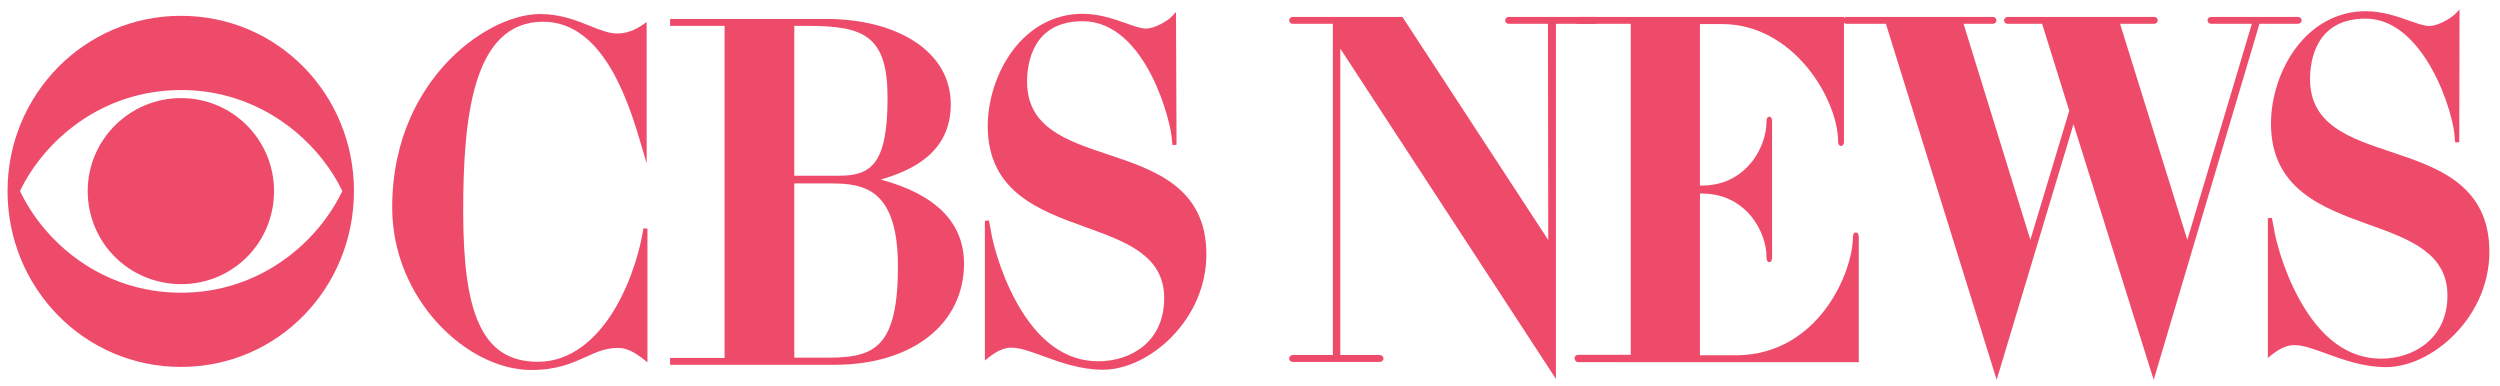
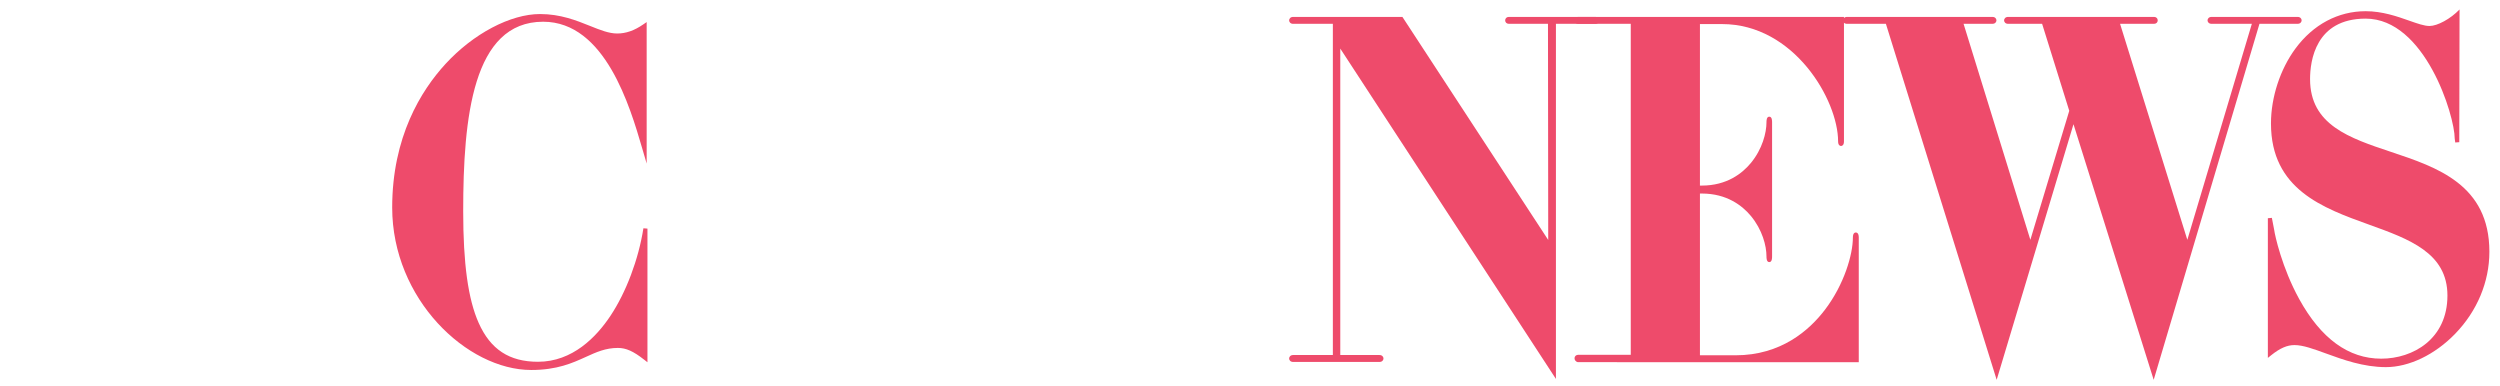
<svg xmlns="http://www.w3.org/2000/svg" width="162" height="25" viewBox="0 0 162 25" fill="none">
  <path d="M41.693 14.793C41.373 16.82 40.572 18.945 39.55 20.477C38.649 21.83 37.103 23.443 34.861 23.443C33.004 23.443 31.782 22.643 31.017 20.923C30.333 19.388 30.015 17.089 30.015 13.687C30.015 7.615 30.631 1.408 35.197 1.408C39.214 1.408 40.83 6.929 41.606 9.582L41.904 10.6V1.43L41.698 1.572C41.108 1.981 40.565 2.171 39.99 2.171C39.458 2.171 38.892 1.944 38.237 1.681C37.336 1.32 36.314 0.91 34.996 0.91C33.078 0.91 30.673 2.179 28.869 4.143C27.293 5.859 25.414 8.866 25.414 13.451C25.414 19.378 30.258 23.975 34.424 23.975C36.102 23.975 37.093 23.524 37.968 23.126C38.652 22.815 39.243 22.546 40.041 22.546C40.567 22.546 41.044 22.759 41.742 23.308L41.955 23.475V14.814L41.693 14.793Z" fill="#EE4B6B" />
-   <path d="M57.072 11.633C59.149 11.041 61.61 9.858 61.61 6.76C61.61 5.077 60.784 3.659 59.221 2.657C57.785 1.737 55.786 1.23 53.592 1.23H43.422V1.678H46.953V23.192H43.422V23.639H54.08C59.097 23.639 62.468 21.005 62.468 17.084C62.468 14.435 60.653 12.602 57.072 11.633ZM54.383 11.387H51.47V1.678H52.365C55.996 1.678 57.514 2.326 57.514 6.339C57.513 10.607 56.459 11.387 54.383 11.387ZM51.47 11.886H53.878C56.058 11.886 58.186 12.303 58.186 17.286C58.186 19.757 57.834 21.305 57.078 22.158C56.437 22.88 55.481 23.175 53.777 23.175H51.47V11.886Z" fill="#EE4B6B" />
-   <path d="M71.8 10.011C69.102 9.112 66.555 8.262 66.555 5.297C66.555 4.118 66.906 1.375 70.156 1.375C74.276 1.375 75.944 8.04 75.944 9.147L75.979 9.401L76.24 9.382L76.205 0.773L75.978 1.021C75.635 1.395 74.782 1.853 74.276 1.853C73.941 1.853 73.492 1.694 72.972 1.509C72.198 1.235 71.234 0.894 70.14 0.894C68.359 0.894 66.745 1.752 65.595 3.31C64.599 4.657 64.005 6.475 64.005 8.172C64.005 12.438 67.375 13.65 70.348 14.72C72.966 15.663 75.44 16.553 75.44 19.321C75.44 22.146 73.293 23.41 71.165 23.41C69.049 23.41 67.261 22.11 65.851 19.547C64.729 17.508 64.276 15.411 64.232 15.075L64.081 14.285L63.82 14.31V23.361L64.034 23.19C64.612 22.727 65.066 22.529 65.549 22.529C66.096 22.529 66.787 22.781 67.587 23.073C68.667 23.468 70.011 23.959 71.468 23.959C72.965 23.959 74.639 23.155 75.947 21.808C77.383 20.33 78.174 18.437 78.174 16.479C78.174 12.137 74.788 11.008 71.8 10.011Z" fill="#EE4B6B" />
-   <path d="M154.937 9.843C152.24 8.943 149.692 8.094 149.692 5.128C149.692 3.949 150.043 1.207 153.294 1.207C157.141 1.207 159.065 7.495 159.065 8.978L159.1 9.233L159.361 9.214L159.379 0.613L159.152 0.85C158.79 1.228 157.941 1.684 157.43 1.684C157.094 1.684 156.641 1.524 156.116 1.339C155.341 1.066 154.377 0.726 153.294 0.726C151.513 0.726 149.899 1.584 148.749 3.141C147.753 4.489 147.159 6.307 147.159 8.003C147.159 12.269 150.529 13.482 153.502 14.552C156.121 15.495 158.594 16.385 158.594 19.152C158.594 21.962 156.369 23.242 154.302 23.242C152.186 23.242 150.398 21.942 148.988 19.379C147.867 17.341 147.413 15.243 147.369 14.907L147.217 14.117L146.957 14.141V23.192L147.17 23.021C147.75 22.558 148.203 22.361 148.686 22.361C149.233 22.361 149.924 22.613 150.724 22.905C151.804 23.299 153.148 23.79 154.605 23.79C156.102 23.79 157.777 22.986 159.084 21.64C160.521 20.161 161.312 18.268 161.312 16.311C161.311 11.969 157.925 10.839 154.937 9.843Z" fill="#EE4B6B" />
-   <path d="M22.937 12.376C22.937 18.665 18.01 23.777 11.721 23.777C5.466 23.777 0.488 18.665 0.488 12.376C0.488 6.137 5.466 1.025 11.721 1.025C18.027 1.025 22.937 6.137 22.937 12.376ZM1.296 12.376C2.876 15.706 6.593 18.968 11.738 18.968C16.85 18.968 20.6 15.706 22.181 12.376C20.6 9.097 16.85 5.834 11.738 5.834C6.592 5.835 2.876 9.097 1.296 12.376ZM17.758 12.376C17.758 15.739 15.084 18.413 11.738 18.413C8.392 18.413 5.684 15.739 5.684 12.376C5.684 9.063 8.392 6.356 11.738 6.356C15.068 6.356 17.758 9.063 17.758 12.376Z" fill="#EE4B6B" />
+   <path d="M154.937 9.843C152.24 8.943 149.692 8.094 149.692 5.128C149.692 3.949 150.043 1.207 153.294 1.207C157.141 1.207 159.065 7.495 159.065 8.978L159.1 9.233L159.361 9.214L159.379 0.613C158.79 1.228 157.941 1.684 157.43 1.684C157.094 1.684 156.641 1.524 156.116 1.339C155.341 1.066 154.377 0.726 153.294 0.726C151.513 0.726 149.899 1.584 148.749 3.141C147.753 4.489 147.159 6.307 147.159 8.003C147.159 12.269 150.529 13.482 153.502 14.552C156.121 15.495 158.594 16.385 158.594 19.152C158.594 21.962 156.369 23.242 154.302 23.242C152.186 23.242 150.398 21.942 148.988 19.379C147.867 17.341 147.413 15.243 147.369 14.907L147.217 14.117L146.957 14.141V23.192L147.17 23.021C147.75 22.558 148.203 22.361 148.686 22.361C149.233 22.361 149.924 22.613 150.724 22.905C151.804 23.299 153.148 23.79 154.605 23.79C156.102 23.79 157.777 22.986 159.084 21.64C160.521 20.161 161.312 18.268 161.312 16.311C161.311 11.969 157.925 10.839 154.937 9.843Z" fill="#EE4B6B" />
  <path d="M103.4 1.096H97.767C97.634 1.096 97.534 1.192 97.534 1.32C97.534 1.447 97.634 1.543 97.767 1.543H100.309L100.325 15.55L90.915 1.155L90.876 1.096H83.793C83.626 1.096 83.535 1.211 83.535 1.32C83.535 1.428 83.626 1.544 83.793 1.544H86.369V23.006H83.793C83.626 23.006 83.535 23.122 83.535 23.23C83.535 23.339 83.626 23.454 83.793 23.454H89.392C89.56 23.454 89.65 23.339 89.65 23.23C89.65 23.122 89.56 23.006 89.392 23.006H86.85V3.148L100.824 24.555V1.543H103.4C103.532 1.543 103.632 1.447 103.632 1.319C103.632 1.192 103.532 1.096 103.4 1.096Z" fill="#EE4B6B" />
  <path d="M120.258 15.065C120.2 15.065 120.067 15.096 120.067 15.386C120.067 16.491 119.505 18.424 118.269 20.055C117.244 21.409 115.404 23.023 112.463 23.023H110.156V12.541H110.277C111.903 12.541 112.902 13.329 113.454 13.99C114.201 14.886 114.468 15.933 114.468 16.613C114.468 16.715 114.468 16.984 114.649 16.984C114.831 16.984 114.831 16.715 114.831 16.613V7.92C114.831 7.831 114.831 7.561 114.649 7.561C114.468 7.561 114.468 7.831 114.468 7.92C114.468 8.607 114.201 9.663 113.453 10.566C112.902 11.232 111.903 12.026 110.277 12.026H110.156V1.56H111.589C116.254 1.56 119.109 6.483 119.109 9.164C119.109 9.445 119.267 9.459 119.299 9.459C119.331 9.459 119.489 9.445 119.489 9.164V1.096H102.273C102.106 1.096 102.016 1.211 102.016 1.32C102.016 1.428 102.106 1.543 102.273 1.543H105.673V22.99H102.273C102.143 22.99 102.043 23.073 102.03 23.192C102.018 23.303 102.087 23.433 102.244 23.468L120.448 23.471V15.386C120.448 15.096 120.315 15.065 120.258 15.065Z" fill="#EE4B6B" />
  <path d="M148.888 1.096H143.305C143.138 1.096 143.048 1.211 143.048 1.32C143.048 1.428 143.138 1.543 143.305 1.543H145.92L141.739 15.541L137.38 1.543H139.589C139.721 1.543 139.821 1.447 139.821 1.32C139.821 1.192 139.721 1.096 139.589 1.096H130.122C129.954 1.096 129.864 1.211 129.864 1.32C129.864 1.428 129.954 1.543 130.122 1.543H132.329L134.088 7.181L131.567 15.542L127.239 1.543H129.113C129.28 1.543 129.37 1.428 129.37 1.32C129.37 1.211 129.28 1.096 129.113 1.096H119.679C119.512 1.096 119.422 1.211 119.422 1.32C119.422 1.428 119.512 1.543 119.679 1.543H122.206L129.384 24.613L134.362 8.048L139.559 24.614L146.413 1.543H148.888C149.055 1.543 149.146 1.428 149.146 1.32C149.146 1.211 149.055 1.096 148.888 1.096Z" fill="#EE4B6B" />
</svg>